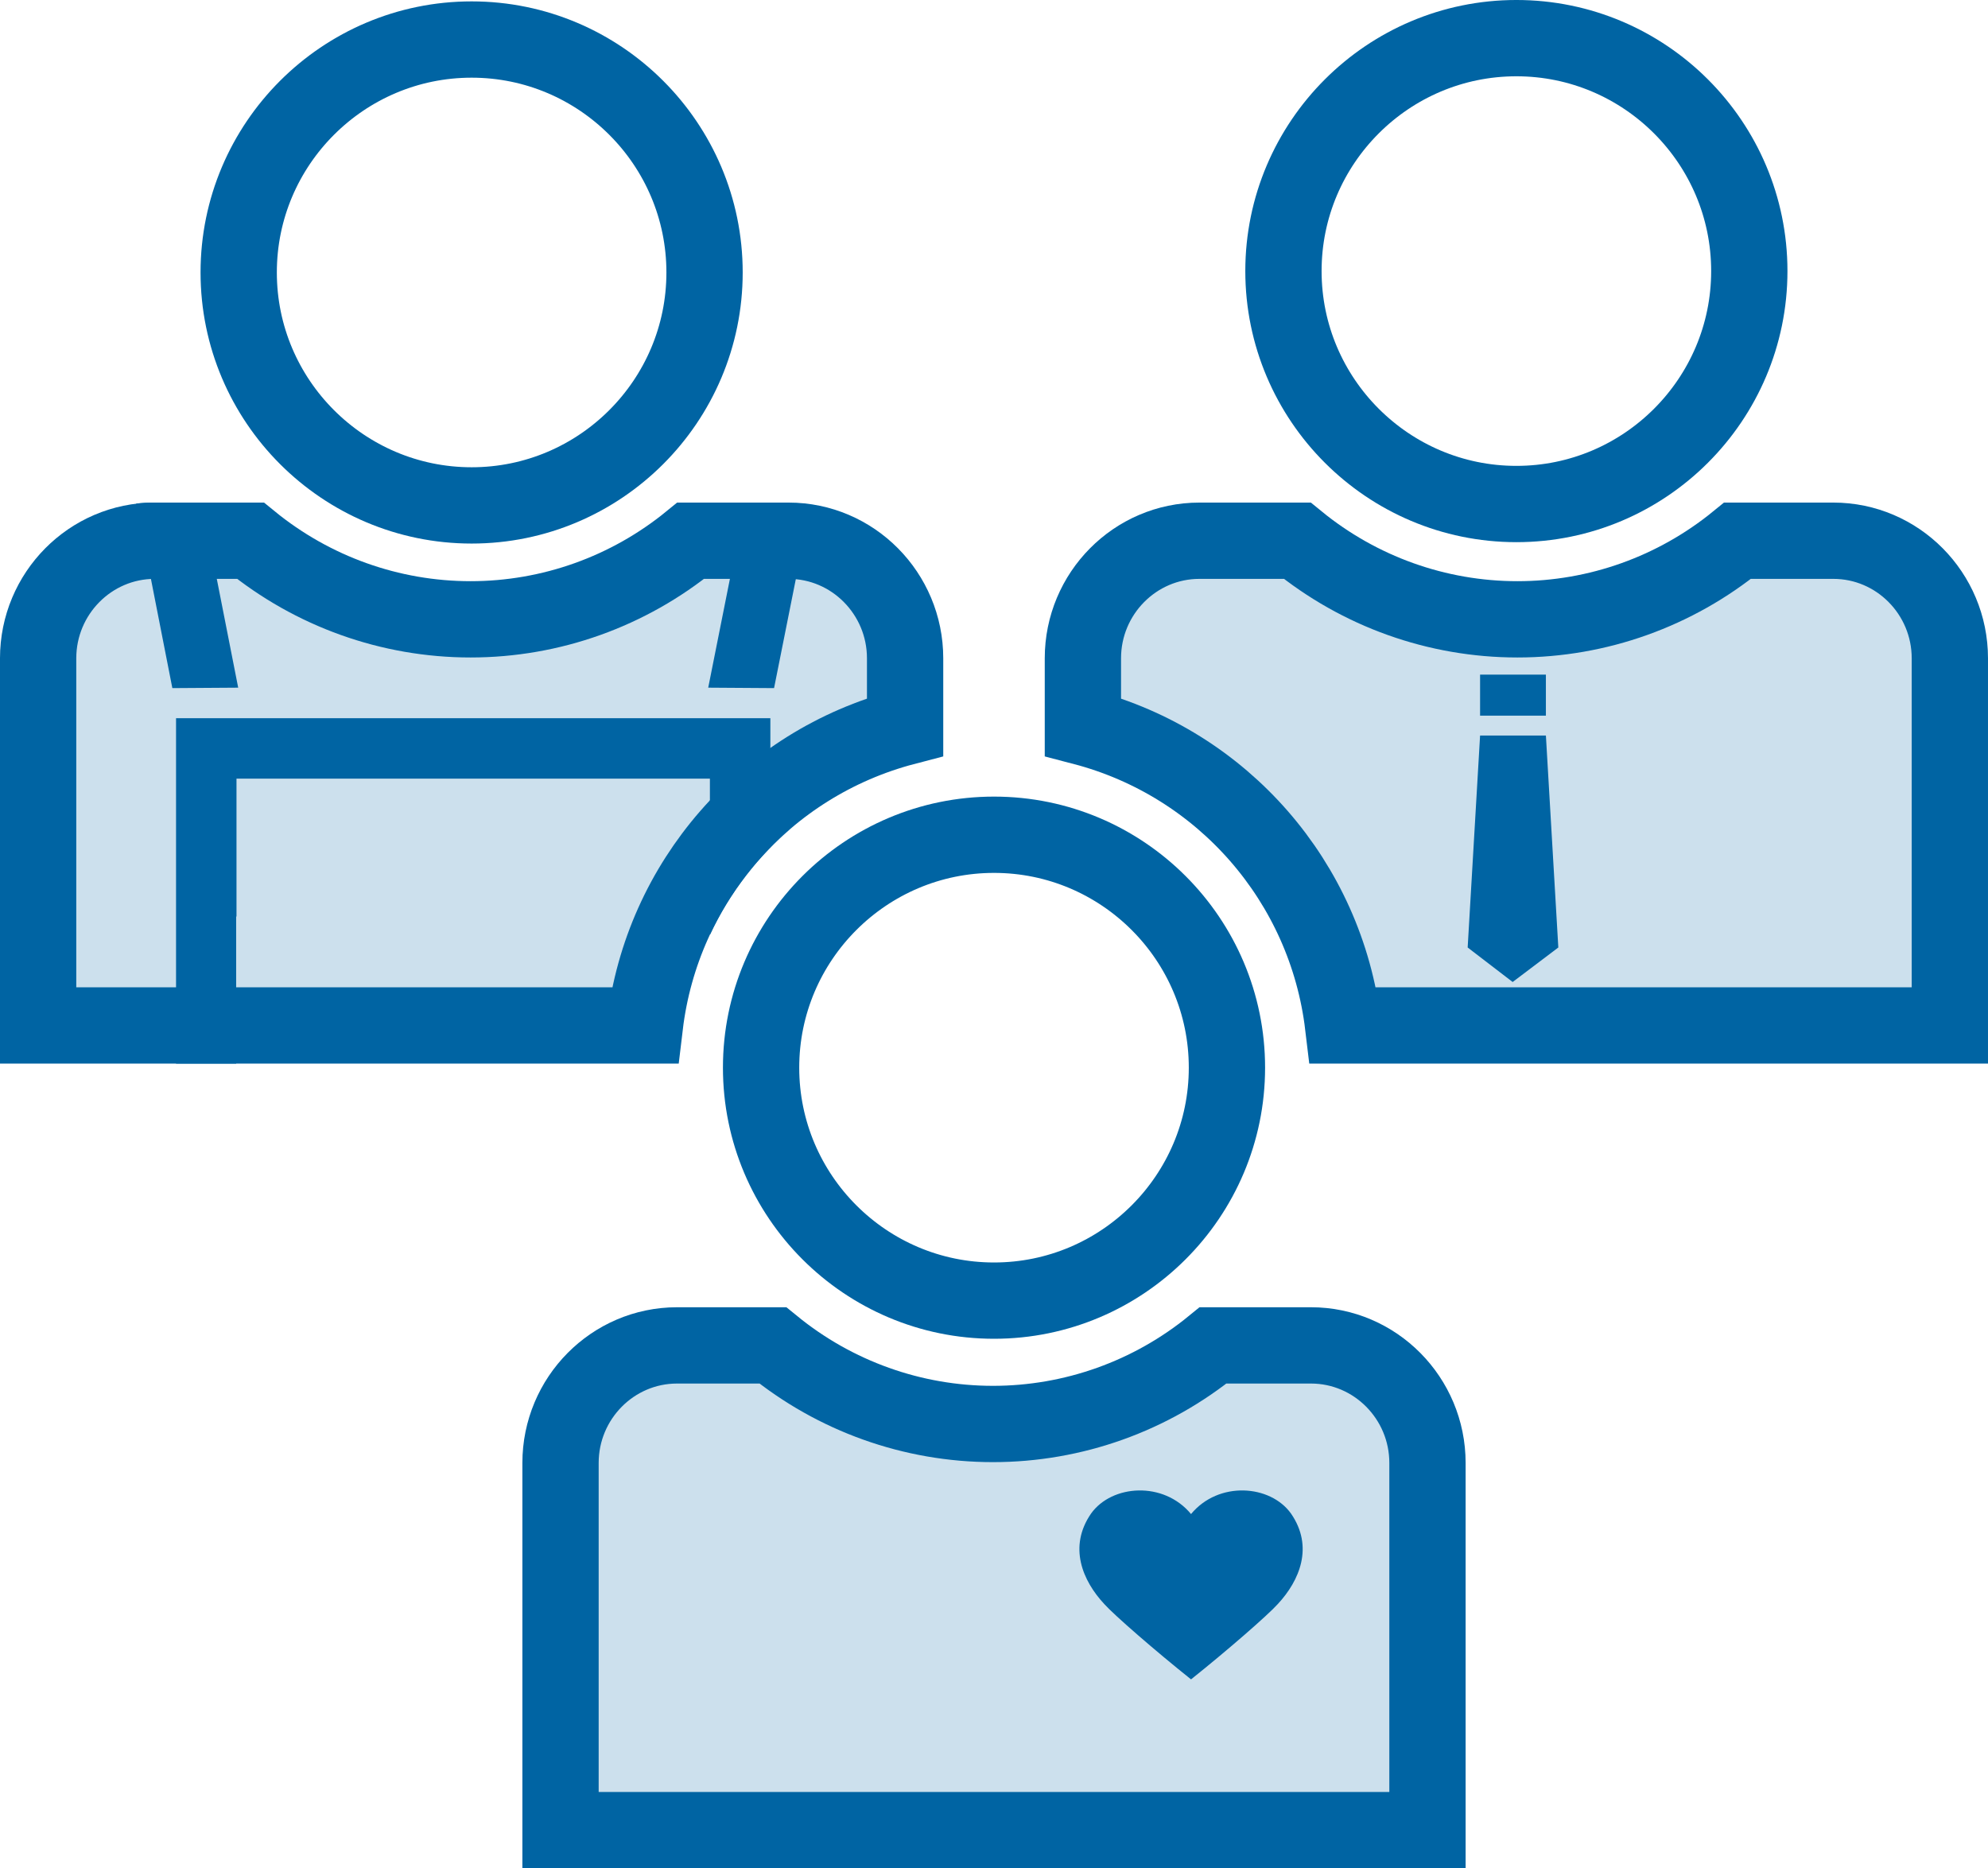
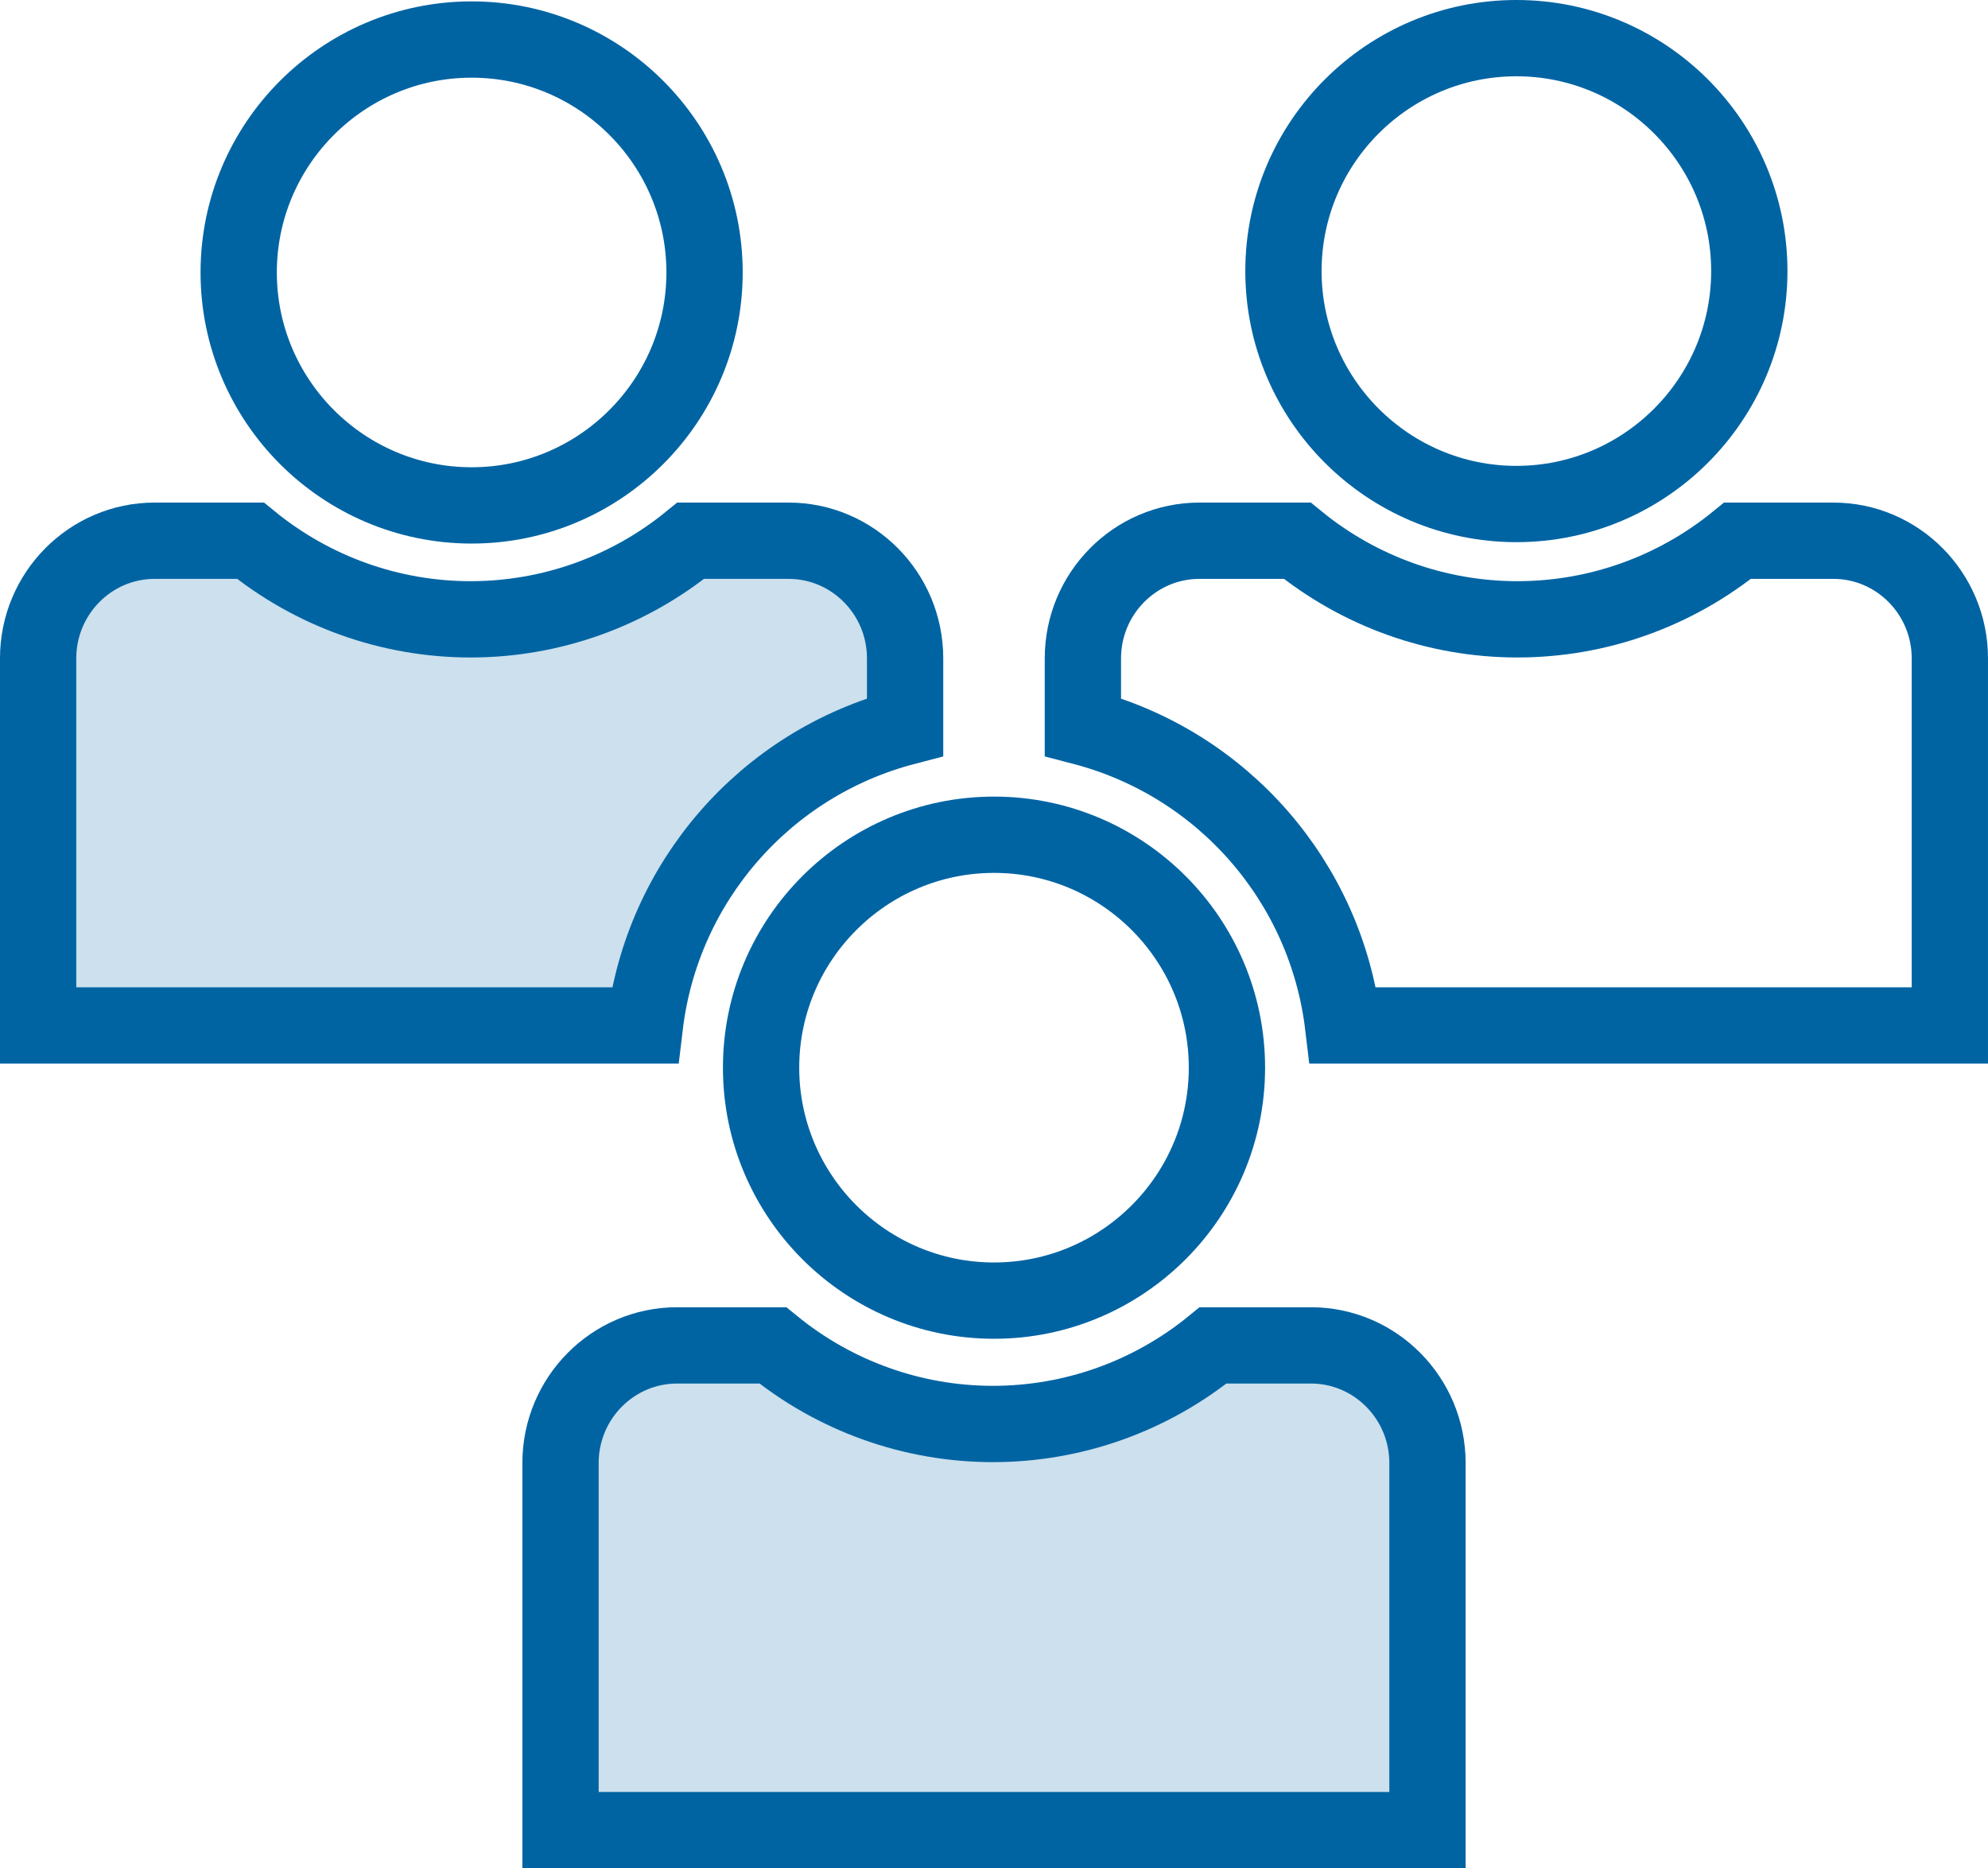
<svg xmlns="http://www.w3.org/2000/svg" version="1.2" id="Ebene_1" x="0px" y="0px" width="108.532px" height="101.992px" viewBox="0 0 108.532 101.992" overflow="visible" xml:space="preserve">
  <g>
    <path fill="#CCE0ED" d="M49.413,39.686v-3.748c0-3.539-2.854-6.419-6.361-6.419h-5.343c-3.394,2.773-7.63,4.291-12.018,4.291   c-4.386,0-8.622-1.518-12.018-4.291H8.443c-3.508,0-6.361,2.88-6.361,6.419v20.044h33.123   C36.139,48.159,41.771,41.684,49.413,39.686" />
    <path fill="none" stroke="#0064A3" stroke-width="4.165" d="M49.413,39.686v-3.748c0-3.539-2.854-6.419-6.361-6.419h-5.343   c-3.394,2.773-7.63,4.291-12.018,4.291c-4.386,0-8.622-1.518-12.018-4.291H8.443c-3.508,0-6.361,2.88-6.361,6.419v20.044h33.123   C36.139,48.159,41.771,41.684,49.413,39.686z" />
-     <path fill="#CCE0ED" d="M59.119,39.686v-3.748c0-3.539,2.854-6.419,6.361-6.419h5.343c3.394,2.773,7.63,4.291,12.018,4.291   c4.386,0,8.622-1.518,12.018-4.291h5.229c3.508,0,6.361,2.88,6.361,6.419v20.044H73.326C72.392,48.159,66.76,41.684,59.119,39.686" />
    <path fill="none" stroke="#0064A3" stroke-width="4.165" d="M59.119,39.686v-3.748c0-3.539,2.854-6.419,6.361-6.419h5.343   c3.394,2.773,7.63,4.291,12.018,4.291c4.386,0,8.622-1.518,12.018-4.291h5.229c3.508,0,6.361,2.88,6.361,6.419v20.044H73.326   C72.392,48.159,66.76,41.684,59.119,39.686z" />
-     <path fill="#0064A3" d="M12.911,42.508h25.845v7.528h0.007v0.991c1.073-2.294,2.632-4.315,4.554-5.92   c-0.436,0.36-0.862,0.735-1.26,1.138v-7.037H9.611v18.856h3.282v-8.028h0.018V42.508z M9.409,37.565l3.595-0.024l-1.988-10.104   H8.443c-0.346,0-0.675,0.013-1.01,0.054L9.409,37.565z M44.23,27.692c-0.389-0.055-0.775-0.12-1.179-0.12h-2.399l-1.988,9.969   l3.595,0.024L44.23,27.692z" />
    <path fill="none" stroke="#0064A3" stroke-width="4.165" stroke-miterlimit="10" d="M25.749,27.591   c-7.013,0-12.718-5.705-12.718-12.718c0-7.011,5.705-12.715,12.718-12.715c7.011,0,12.715,5.704,12.715,12.715   C38.464,21.886,32.76,27.591,25.749,27.591" />
    <path fill="none" stroke="#0064A3" stroke-width="4.165" stroke-miterlimit="10" d="M82.786,27.515   c-7.013,0-12.718-5.705-12.718-12.718c0-7.011,5.705-12.715,12.718-12.715c7.011,0,12.715,5.704,12.715,12.715   C95.501,21.811,89.797,27.515,82.786,27.515" />
    <path fill="none" stroke="#0064A3" stroke-width="4.165" stroke-miterlimit="10" d="M54.268,71.003   c-7.013,0-12.718-5.705-12.718-12.718c0-7.011,5.705-12.715,12.718-12.715c7.011,0,12.715,5.704,12.715,12.715   C66.983,65.298,61.279,71.003,54.268,71.003" />
    <path fill="#CCE0ED" d="M77.931,99.91V79.866c0-3.539-2.854-6.419-6.361-6.419h-5.343c-3.393,2.773-7.63,4.29-12.018,4.29   c-4.387,0-8.623-1.518-12.018-4.29h-5.229c-3.508,0-6.361,2.88-6.361,6.419V99.91H77.931z" />
    <path fill="none" stroke="#0064A3" stroke-width="4.165" d="M77.931,99.91V79.866c0-3.539-2.854-6.419-6.361-6.419h-5.343   c-3.393,2.773-7.63,4.29-12.018,4.29c-4.387,0-8.623-1.518-12.018-4.29h-5.229c-3.508,0-6.361,2.88-6.361,6.419V99.91H77.931z" />
  </g>
-   <path fill="#0064A3" d="M84.396,40.155h-3.593l-0.678,11.57l2.456,1.884l2.493-1.884L84.396,40.155z M80.803,39.07h3.593v-2.242  h-3.593V39.07z" />
  <g>
-     <path fill="#0064A3" d="M65.023,82.654c-1.505-1.817-4.328-1.607-5.457-0.029c-1.253,1.816-0.47,3.664,0.722,4.944   c0.533,0.596,2.791,2.56,4.735,4.11c1.944-1.55,4.202-3.514,4.734-4.11c1.19-1.28,1.978-3.128,0.722-4.944   C69.35,81.047,66.528,80.837,65.023,82.654" />
-   </g>
+     </g>
</svg>